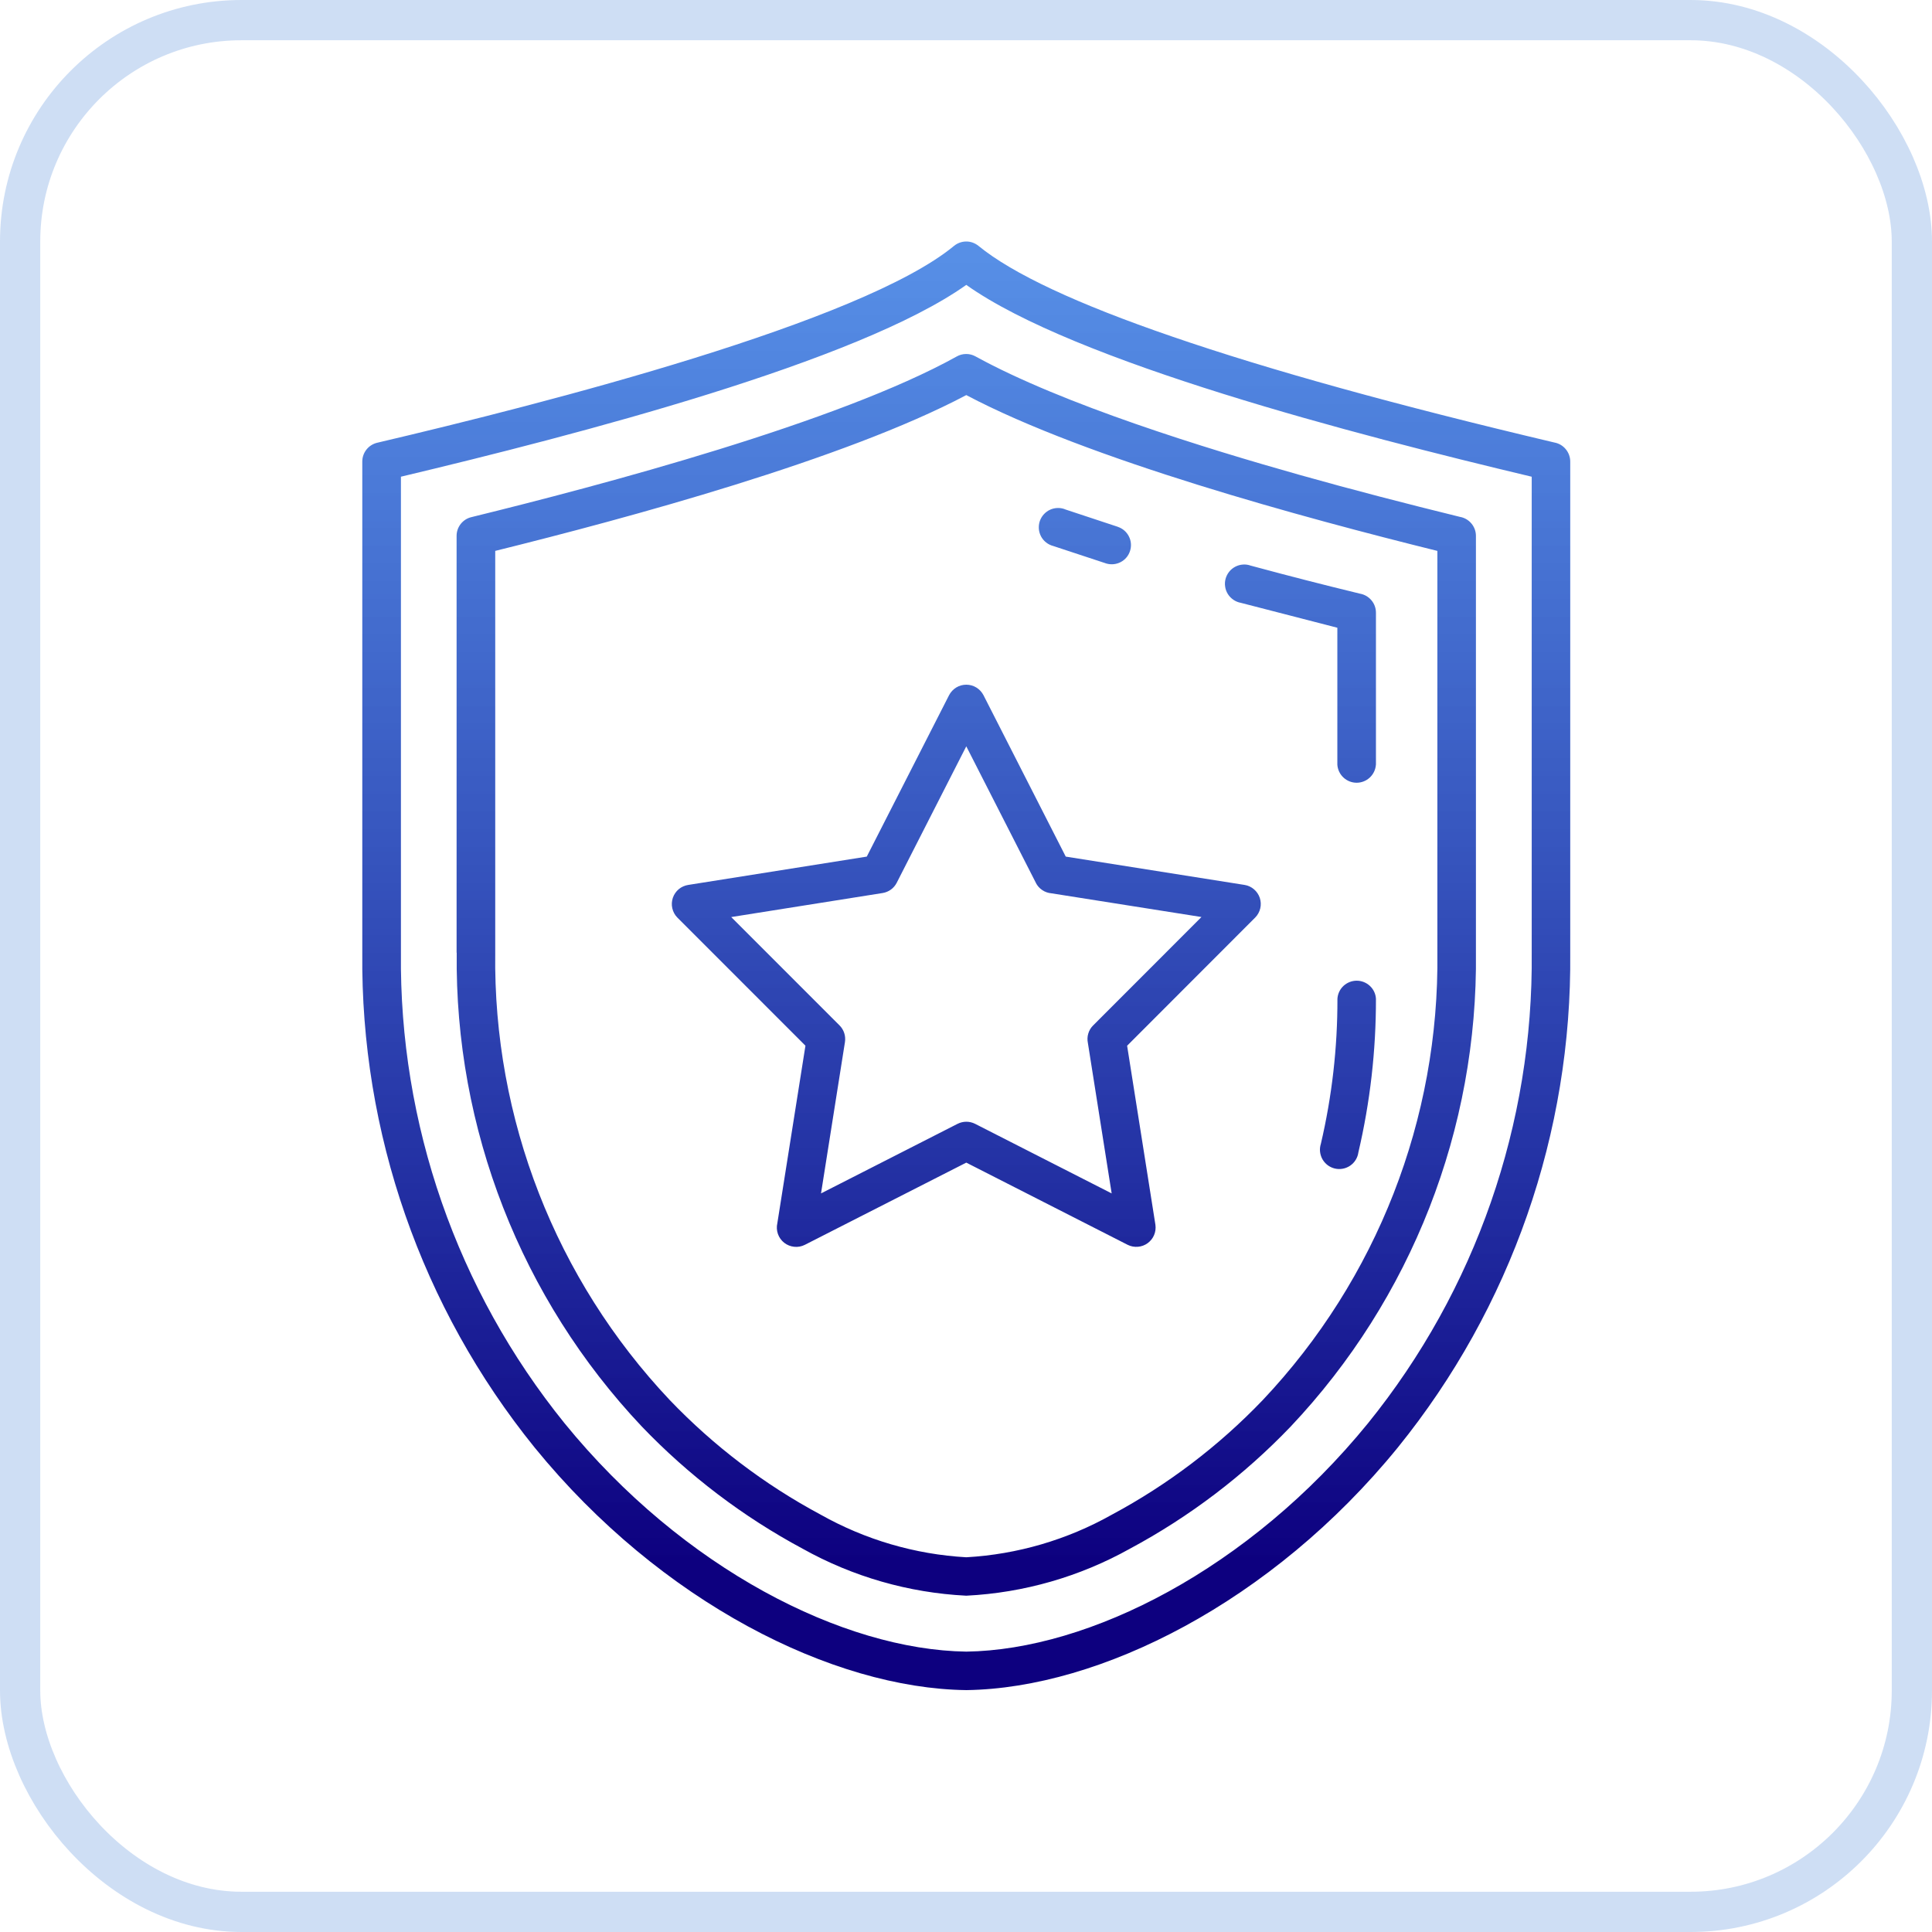
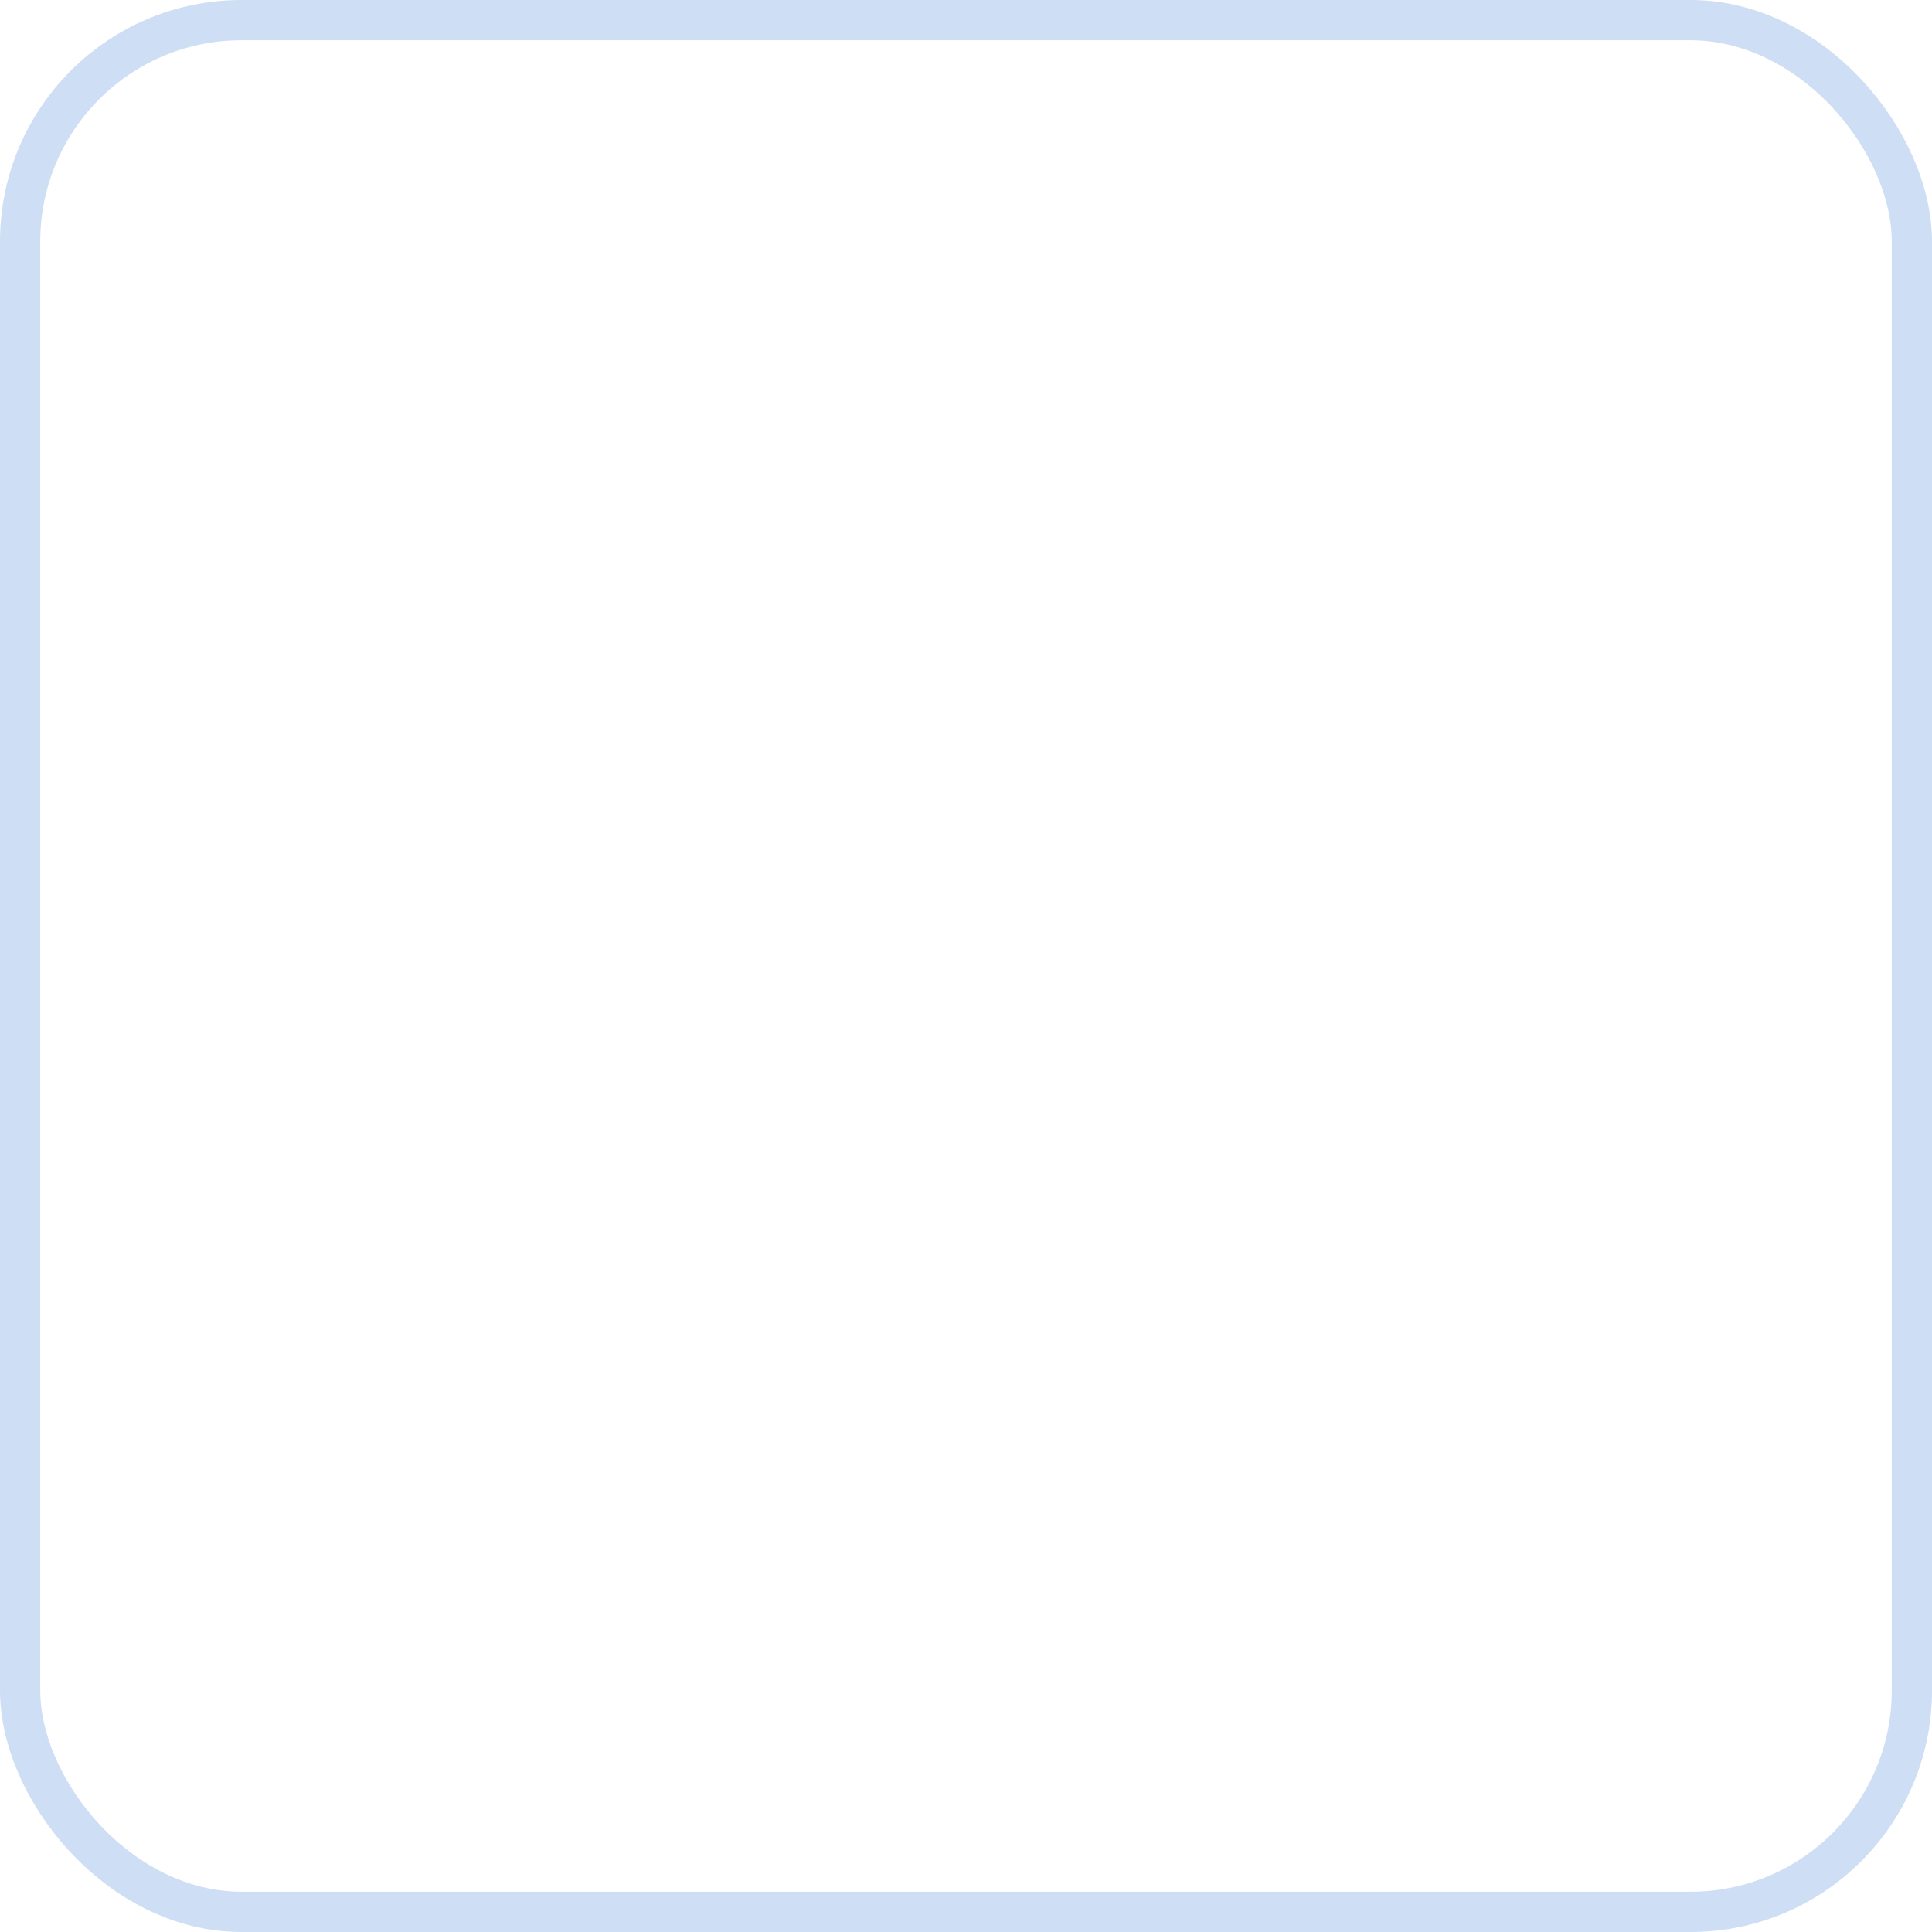
<svg xmlns="http://www.w3.org/2000/svg" width="48" height="48" viewBox="0 0 48 48" fill="none">
  <rect x="0.5" y="0.5" width="47" height="47" rx="5.5" stroke="#0B5ECB" stroke-opacity="0.2" />
-   <path fill-rule="evenodd" clip-rule="evenodd" d="M9.001 23.668V11.466C9.001 11.358 9.038 11.253 9.105 11.169C9.172 11.084 9.266 11.025 9.371 11C13.585 10.011 21.402 8.007 23.7 6.111C23.785 6.04 23.893 6.001 24.004 6C24.115 5.999 24.223 6.038 24.309 6.108C25.156 6.801 26.763 7.553 29.131 8.365C31.534 9.192 34.697 10.068 38.618 10.994C38.728 11.014 38.828 11.072 38.9 11.159C38.972 11.245 39.012 11.354 39.012 11.466V23.668C39.057 28.14 37.542 32.487 34.729 35.962C31.597 39.81 27.323 41.942 24.018 41.99H24.001C20.695 41.947 16.419 39.814 13.284 35.965C10.47 32.488 8.956 28.14 9.001 23.668ZM9.961 11.844V23.668C9.916 27.92 11.353 32.054 14.026 35.36C16.976 38.983 20.954 40.99 24.007 41.034C27.06 40.991 31.038 38.983 33.988 35.36C36.661 32.054 38.099 27.92 38.055 23.668V11.844C33.659 10.797 26.701 8.992 24.007 7.078C21.312 8.992 14.355 10.797 9.959 11.844H9.961ZM11.347 23.668C11.295 28.041 12.945 32.263 15.947 35.443C17.111 36.658 18.46 37.683 19.943 38.478C21.187 39.173 22.576 39.572 23.999 39.644H24.015C25.438 39.572 26.826 39.173 28.071 38.478C29.554 37.683 30.903 36.658 32.066 35.443C35.07 32.264 36.72 28.042 36.669 23.668V13.313C36.669 13.199 36.628 13.09 36.555 13.004C36.482 12.917 36.381 12.86 36.269 12.841C34.947 12.516 33.618 12.173 32.297 11.801C29.965 11.144 26.412 10.051 24.235 8.854C24.164 8.815 24.084 8.794 24.003 8.795C23.921 8.795 23.841 8.816 23.771 8.856C20.821 10.496 14.944 12.055 11.708 12.849C11.604 12.874 11.512 12.934 11.446 13.018C11.38 13.102 11.344 13.206 11.344 13.313V23.67L11.347 23.668ZM12.304 13.687V23.668C12.251 27.796 13.806 31.782 16.64 34.784C17.732 35.925 18.997 36.886 20.389 37.631C21.498 38.255 22.736 38.618 24.007 38.69C25.278 38.618 26.516 38.255 27.625 37.631C29.017 36.885 30.282 35.924 31.374 34.783C34.208 31.782 35.763 27.796 35.711 23.668V13.687C32.416 12.871 27.033 11.415 24.007 9.816C20.983 11.416 15.598 12.871 12.303 13.687H12.304ZM27.777 13.09L26.477 12.66C26.416 12.633 26.351 12.62 26.285 12.621C26.219 12.621 26.154 12.635 26.093 12.662C26.033 12.689 25.979 12.728 25.934 12.777C25.89 12.825 25.856 12.883 25.834 12.945C25.813 13.008 25.805 13.074 25.81 13.14C25.815 13.205 25.834 13.269 25.865 13.328C25.896 13.386 25.939 13.437 25.991 13.478C26.043 13.519 26.103 13.548 26.167 13.565L27.486 14C27.606 14.035 27.735 14.022 27.845 13.964C27.956 13.905 28.039 13.806 28.076 13.686C28.114 13.567 28.104 13.438 28.047 13.327C27.991 13.215 27.893 13.13 27.774 13.09H27.777ZM34.185 18.998V15.222C34.185 15.108 34.145 14.999 34.072 14.913C33.999 14.826 33.897 14.768 33.786 14.749C33.285 14.627 32.832 14.514 32.444 14.414C32.055 14.315 31.605 14.196 31.074 14.053C31.011 14.03 30.945 14.021 30.879 14.026C30.813 14.031 30.748 14.049 30.69 14.08C30.631 14.111 30.579 14.153 30.538 14.205C30.497 14.257 30.466 14.317 30.449 14.381C30.432 14.445 30.428 14.511 30.439 14.577C30.448 14.643 30.472 14.705 30.507 14.761C30.543 14.817 30.59 14.865 30.645 14.902C30.699 14.94 30.762 14.965 30.827 14.977L33.226 15.596V18.998C33.234 19.119 33.288 19.234 33.377 19.317C33.466 19.4 33.583 19.447 33.705 19.447C33.827 19.447 33.944 19.4 34.033 19.317C34.122 19.234 34.176 19.119 34.184 18.998H34.185ZM33.748 28.633C34.041 27.381 34.187 26.1 34.185 24.814C34.178 24.692 34.124 24.578 34.035 24.495C33.946 24.412 33.828 24.365 33.707 24.365C33.585 24.365 33.467 24.412 33.378 24.495C33.289 24.578 33.236 24.692 33.228 24.814C33.231 26.027 33.093 27.235 32.817 28.416C32.797 28.479 32.789 28.546 32.796 28.612C32.803 28.678 32.823 28.742 32.855 28.8C32.888 28.858 32.933 28.909 32.986 28.949C33.039 28.988 33.1 29.017 33.165 29.032C33.229 29.047 33.297 29.048 33.362 29.036C33.427 29.024 33.489 28.998 33.544 28.961C33.599 28.923 33.646 28.875 33.681 28.818C33.716 28.762 33.739 28.699 33.748 28.633ZM25.735 21.932L24.007 18.542L22.279 21.932C22.244 22 22.195 22.058 22.134 22.102C22.073 22.146 22.002 22.175 21.928 22.187L18.167 22.784L20.86 25.478C20.913 25.531 20.952 25.596 20.975 25.667C20.998 25.738 21.004 25.814 20.993 25.887L20.398 29.65L23.791 27.921C23.859 27.887 23.933 27.869 24.009 27.869C24.084 27.869 24.158 27.887 24.226 27.921L27.619 29.65L27.028 25.911C27.012 25.834 27.015 25.754 27.038 25.678C27.06 25.602 27.101 25.534 27.157 25.478L29.85 22.783L26.122 22.194C26.041 22.187 25.962 22.16 25.895 22.114C25.827 22.069 25.772 22.007 25.735 21.934V21.932ZM24.434 17.271C24.393 17.193 24.332 17.127 24.257 17.081C24.182 17.035 24.095 17.011 24.007 17.011C23.919 17.011 23.832 17.035 23.757 17.081C23.682 17.127 23.621 17.193 23.58 17.271L21.535 21.282L17.104 21.985C17.016 21.998 16.933 22.034 16.865 22.09C16.797 22.147 16.746 22.221 16.717 22.305C16.689 22.389 16.683 22.479 16.703 22.565C16.722 22.651 16.765 22.731 16.826 22.794L20.011 25.98L19.313 30.389C19.292 30.478 19.297 30.571 19.327 30.657C19.357 30.743 19.411 30.819 19.483 30.876C19.555 30.932 19.641 30.967 19.732 30.976C19.822 30.986 19.914 30.969 19.995 30.928L24.007 28.885L28.018 30.928C28.096 30.967 28.184 30.983 28.271 30.976C28.358 30.969 28.442 30.938 28.512 30.887C28.583 30.835 28.639 30.766 28.673 30.685C28.707 30.605 28.718 30.516 28.706 30.43L28.003 25.981L31.187 22.794C31.248 22.732 31.291 22.653 31.311 22.568C31.331 22.483 31.327 22.394 31.3 22.31C31.273 22.227 31.223 22.153 31.157 22.096C31.09 22.038 31.01 22 30.923 21.986L26.478 21.282L24.434 17.271Z" fill="url(#paint0_linear_761_2461)" />
  <defs>
    <linearGradient id="paint0_linear_761_2461" x1="28.775" y1="-6.01" x2="28.775" y2="38.855" gradientUnits="userSpaceOnUse">
      <stop stop-color="#1586FF" stop-opacity="0.6" />
      <stop offset="1" stop-color="#0D007F" />
    </linearGradient>
  </defs>
</svg>